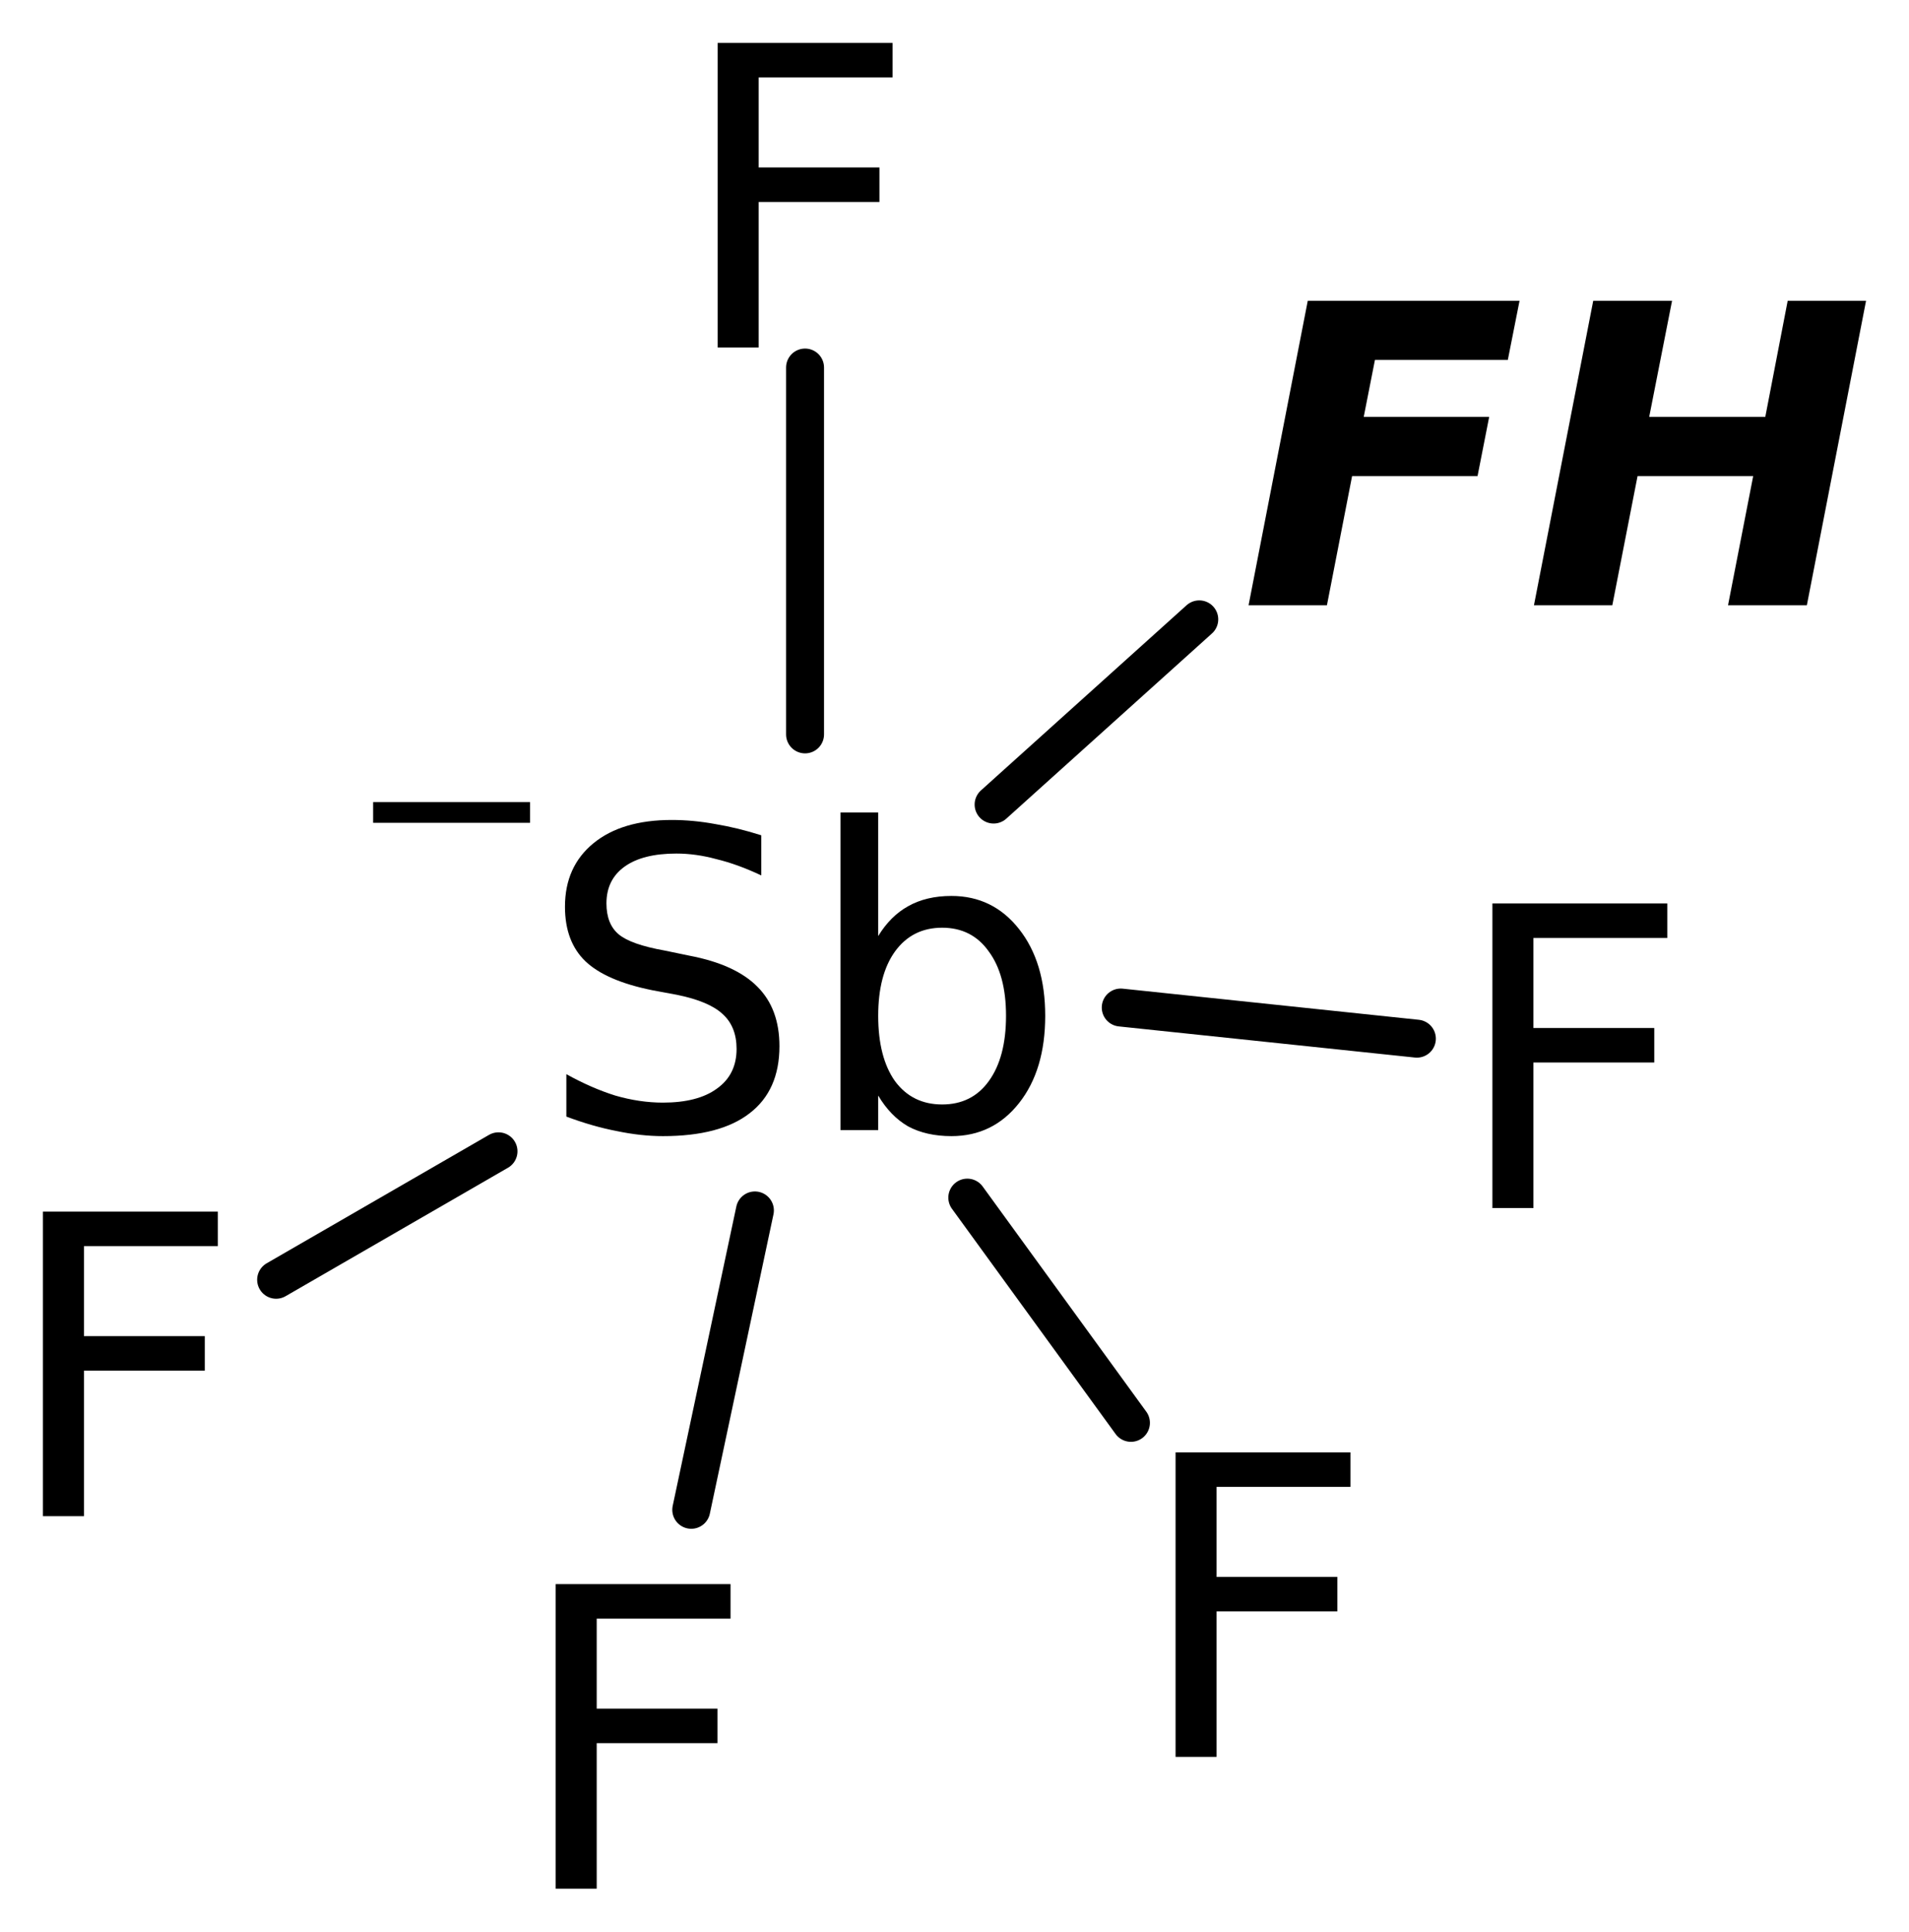
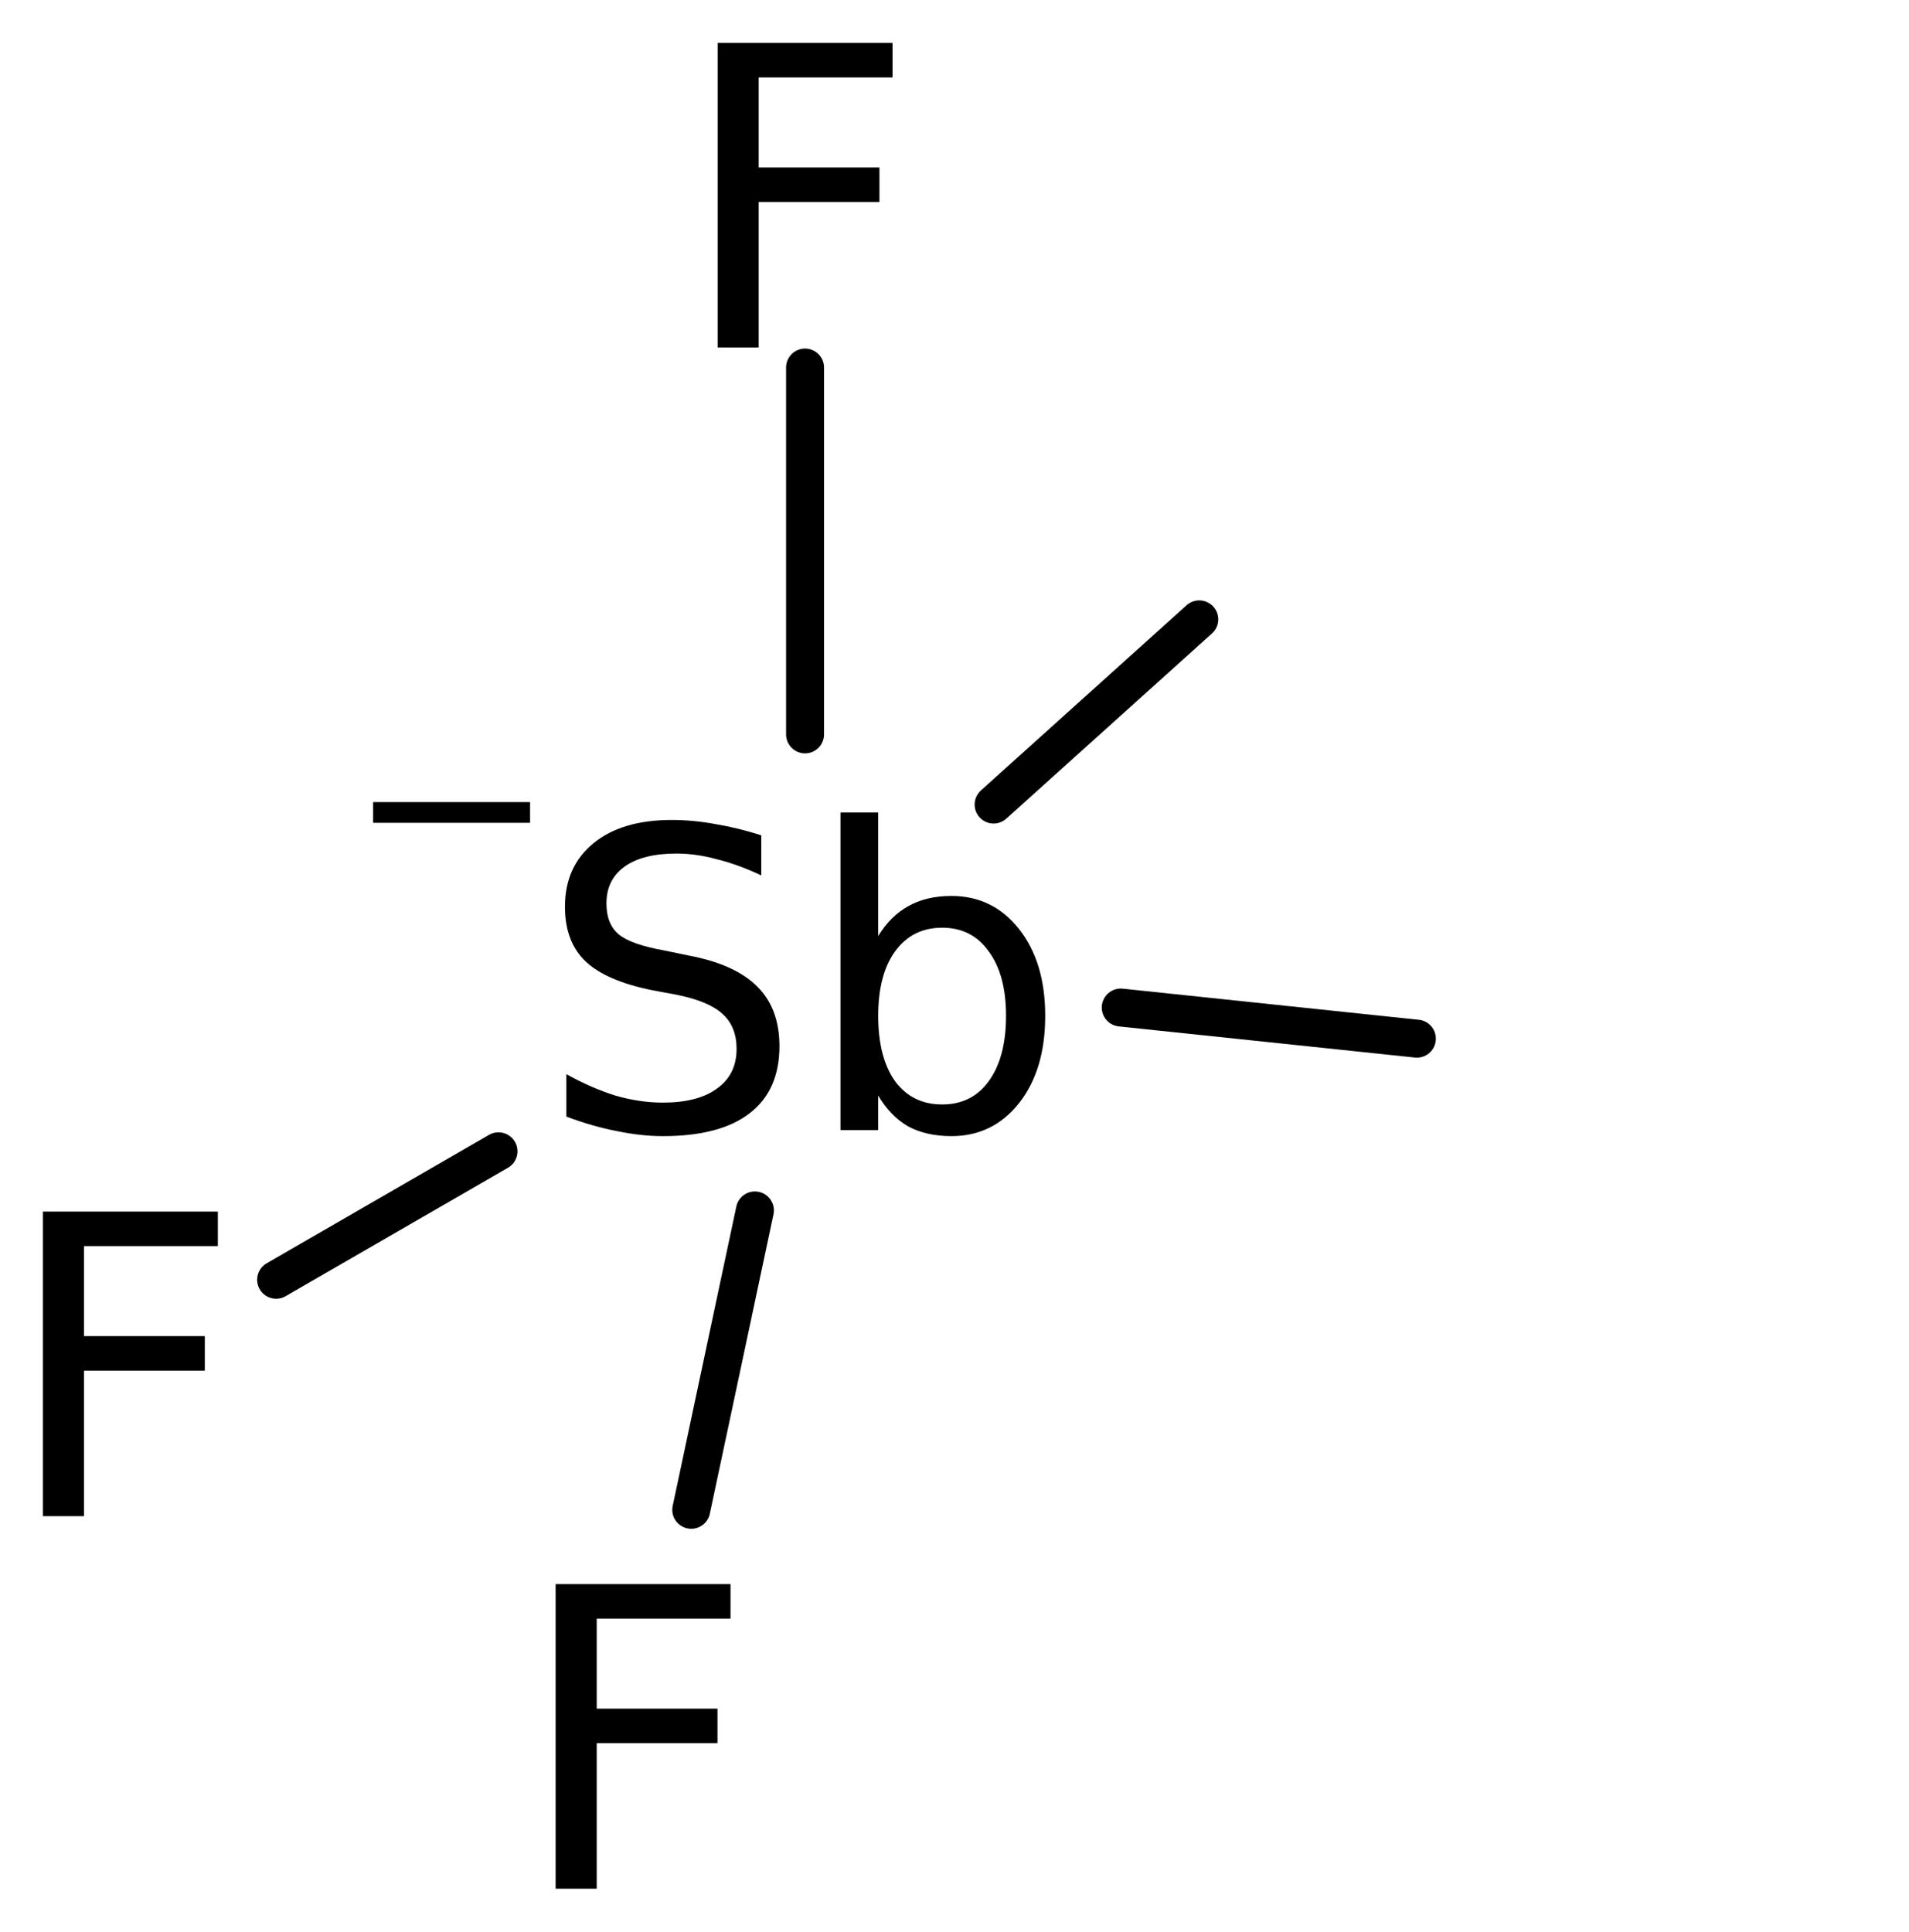
<svg xmlns="http://www.w3.org/2000/svg" version="1.2" width="24.896mm" height="25.19mm" viewBox="0 0 24.896 25.19">
  <desc>Generated by the Chemistry Development Kit (http://github.com/cdk)</desc>
  <g stroke-linecap="round" stroke-linejoin="round" stroke="#000000" stroke-width=".495" fill="#000000">
-     <rect x=".0" y=".0" width="25.0" height="26.0" fill="#FFFFFF" stroke="none" />
    <g id="mol1" class="mol">
      <line id="mol1bnd1" class="bond" x1="3.601" y1="16.689" x2="6.501" y2="15.014" />
      <line id="mol1bnd2" class="bond" x1="10.499" y1="9.577" x2="10.499" y2="4.793" />
      <line id="mol1bnd3" class="bond" x1="9.845" y1="15.785" x2="9.015" y2="19.689" />
-       <line id="mol1bnd4" class="bond" x1="12.615" y1="15.618" x2="14.749" y2="18.555" />
      <line id="mol1bnd5" class="bond" x1="14.616" y1="13.139" x2="18.478" y2="13.545" />
      <line id="mol1bnd6" class="bond" x1="12.958" y1="10.492" x2="15.64" y2="8.077" />
      <path id="mol1atm1" class="atom" d="M.56 15.8h2.281v.45h-1.746v1.174h1.576v.45h-1.576v1.898h-.535v-3.972z" stroke="none" />
      <g id="mol1atm2" class="atom">
        <path d="M9.928 10.893v.523q-.31 -.146 -.584 -.212q-.267 -.073 -.523 -.073q-.438 -.0 -.675 .17q-.237 .17 -.237 .48q-.0 .268 .158 .402q.158 .134 .602 .213l.323 .067q.602 .115 .888 .407q.285 .286 .285 .773q.0 .577 -.389 .875q-.383 .298 -1.131 .298q-.286 .0 -.602 -.066q-.317 -.061 -.657 -.189v-.553q.328 .182 .638 .279q.317 .092 .621 .092q.456 -.0 .705 -.183q.256 -.182 .256 -.517q-.0 -.292 -.183 -.456q-.176 -.164 -.59 -.249l-.328 -.061q-.602 -.122 -.87 -.377q-.267 -.256 -.267 -.712q-.0 -.523 .371 -.827q.371 -.304 1.021 -.304q.28 -.0 .572 .054q.292 .049 .596 .146zM13.12 13.247q.0 -.535 -.225 -.839q-.219 -.31 -.608 -.31q-.39 -.0 -.615 .31q-.219 .304 -.219 .839q.0 .542 .219 .852q.225 .304 .615 .304q.389 -.0 .608 -.304q.225 -.31 .225 -.852zM11.453 12.207q.159 -.261 .39 -.389q.237 -.134 .565 -.134q.542 .0 .882 .432q.341 .432 .341 1.131q-.0 .706 -.341 1.138q-.34 .431 -.882 .431q-.328 .0 -.565 -.127q-.231 -.134 -.39 -.402v.45h-.492v-4.142h.492v1.612z" stroke="none" />
        <path d="M4.866 10.46h2.047v.27h-2.047v-.27z" stroke="none" />
      </g>
      <path id="mol1atm3" class="atom" d="M9.359 .56h2.281v.45h-1.746v1.174h1.575v.45h-1.575v1.898h-.535v-3.972z" stroke="none" />
      <path id="mol1atm4" class="atom" d="M7.246 20.658h2.281v.45h-1.745v1.174h1.575v.45h-1.575v1.898h-.536v-3.972z" stroke="none" />
-       <path id="mol1atm5" class="atom" d="M15.331 18.94h2.281v.45h-1.746v1.174h1.575v.45h-1.575v1.897h-.535v-3.971z" stroke="none" />
-       <path id="mol1atm6" class="atom" d="M19.463 11.782h2.281v.45h-1.746v1.174h1.576v.45h-1.576v1.898h-.535v-3.972z" stroke="none" />
-       <path id="mol1atm7" class="atom" d="M17.055 3.922h2.762l-.153 .772h-1.733l-.146 .742h1.636l-.152 .773h-1.636l-.328 1.684h-1.022l.772 -3.971zM20.778 3.922h1.028l-.298 1.514h1.514l.292 -1.514h1.022l-.772 3.971h-1.028l.328 -1.684h-1.508l-.329 1.684h-1.022l.773 -3.971z" stroke="none" />
    </g>
  </g>
</svg>